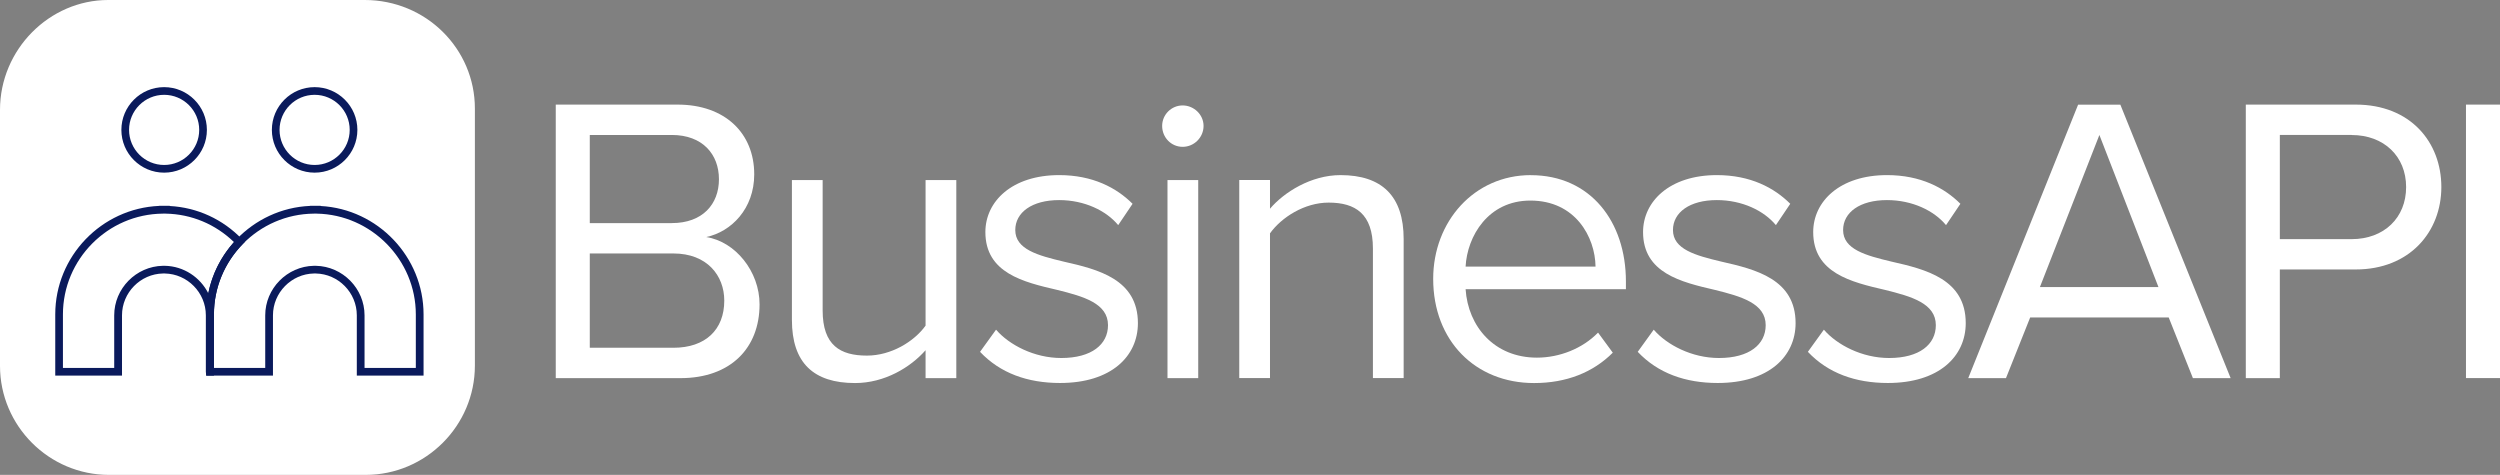
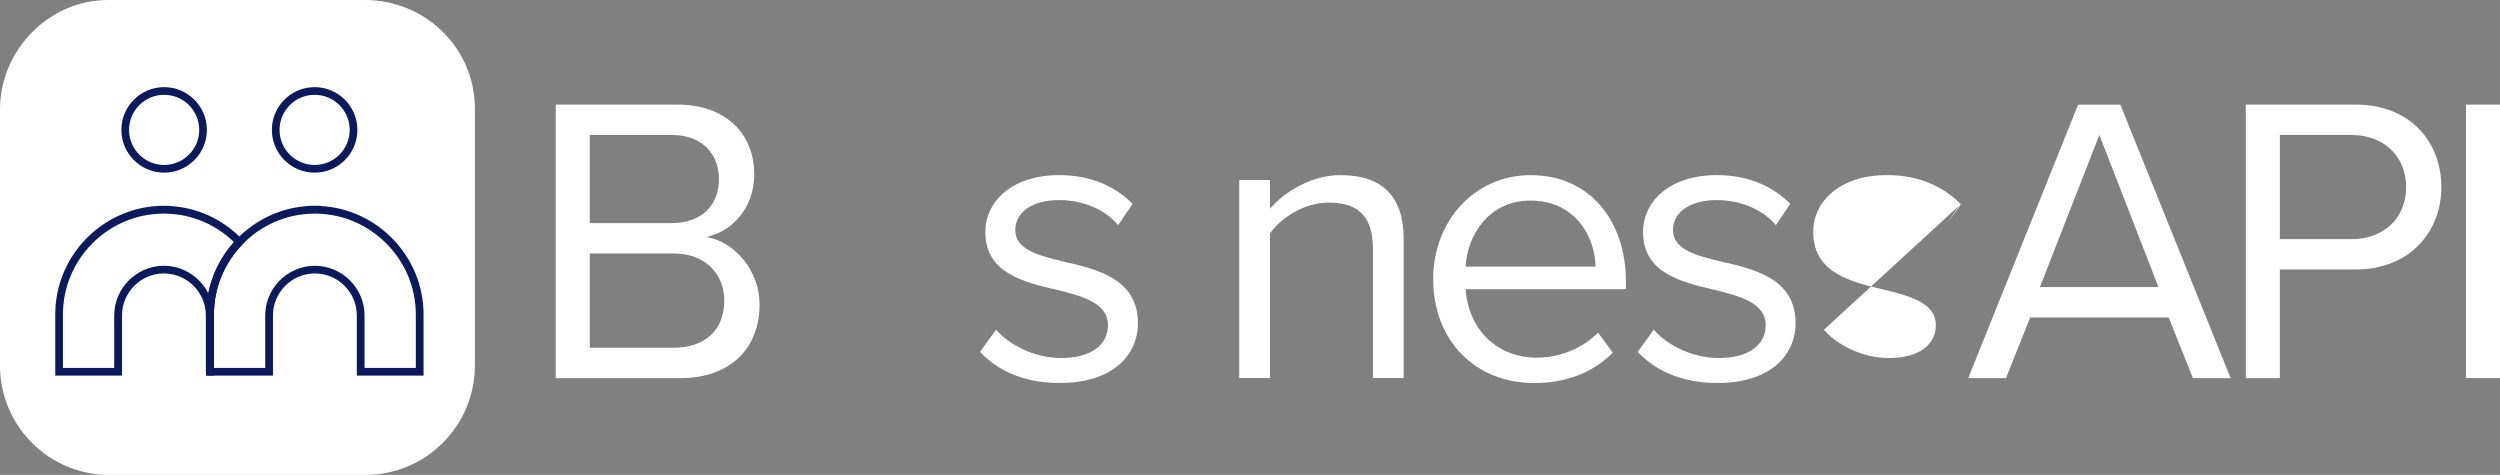
<svg xmlns="http://www.w3.org/2000/svg" id="Layer_2" data-name="Layer 2" viewBox="0 0 478.27 90.85">
  <rect x="0" y="0" width="478.27" height="90.85" fill="#808080" stroke="none" />
  <defs>
    <style>
      .cls-1 {
        fill: #fff;
      }

      .cls-2 {
        fill: #0a1a5c;
      }
    </style>
  </defs>
  <g id="Layer_1-2" data-name="Layer 1">
    <g>
      <g>
        <path class="cls-1" d="M69.95,90.85H20.84C9.38,90.85,0,81.47,0,70V21.02C0,9.46,9.46,0,20.7,0h49.07c11.74,0,21.08,9.34,21.08,20.76v49.19c0,11.49-9.4,20.9-20.9,20.9Z" />
        <path class="cls-2" d="M31.4,33.03c-4.51,0-8.18-3.67-8.18-8.18s3.67-8.18,8.18-8.18,8.18,3.67,8.18,8.18-3.67,8.18-8.18,8.18ZM31.4,18.14c-3.7,0-6.71,3.01-6.71,6.71s3.01,6.71,6.71,6.71,6.71-3.01,6.71-6.71-3.01-6.71-6.71-6.71Z" />
        <path class="cls-2" d="M60.19,33.03c-4.51,0-8.18-3.67-8.18-8.18s3.67-8.18,8.18-8.18,8.18,3.67,8.18,8.18-3.67,8.18-8.18,8.18ZM60.19,18.14c-3.7,0-6.71,3.01-6.71,6.71s3.01,6.71,6.71,6.71,6.71-3.01,6.71-6.71-3.01-6.71-6.71-6.71Z" />
        <path class="cls-2" d="M81.03,71.86h-12.77v-11.54c0-4.33-3.52-7.92-7.85-8h-.35c-4.32.08-7.84,3.67-7.84,8v11.54h-12.77v-11.72c0-11.11,8.85-20.27,19.87-20.75v-.02h2.03s0,.04,0,.04c10.92.58,19.68,9.73,19.68,20.73v11.72ZM69.74,70.39h9.81v-10.24c0-10.44-8.5-19.09-18.95-19.28h-.56c-10.54.09-19.11,8.74-19.11,19.28v10.24h9.81v-10.06c0-5.13,4.18-9.38,9.31-9.48h.37c5.14.1,9.32,4.35,9.32,9.48v10.06Z" />
        <path class="cls-2" d="M40.93,71.86h-1.48l-.07-.74v-10.8c0-4.33-3.52-7.92-7.85-8h-.35c-4.32.08-7.84,3.67-7.84,8v11.54h-12.77v-11.72c0-11.11,8.85-20.27,19.87-20.75v-.02h2.03s0,.04,0,.04c5.26.28,10.16,2.52,13.86,6.38l.49.51-.49.51c-3.48,3.63-5.4,8.36-5.4,13.33v11.72ZM12.04,70.39h9.81v-10.06c0-5.13,4.18-9.38,9.31-9.48h.38c3.63.07,6.77,2.21,8.31,5.26.72-3.61,2.41-6.98,4.92-9.79-3.54-3.43-8.15-5.36-13.06-5.45h-.56c-10.54.09-19.11,8.74-19.11,19.28v10.24Z" />
      </g>
      <g>
        <path class="cls-1" d="M106.32,20.01h23.3c9.1,0,14.67,5.49,14.67,13.34,0,6.59-4.39,10.98-9.18,12,5.57.86,10.2,6.59,10.2,12.87,0,8.39-5.57,14.12-15.14,14.12h-23.85V20.01ZM128.52,42.68c5.88,0,9.02-3.61,9.02-8.39s-3.14-8.47-9.02-8.47h-15.69v16.87h15.69ZM128.83,66.53c6.12,0,9.73-3.45,9.73-9.02,0-4.79-3.29-9.02-9.73-9.02h-16v18.04h16Z" />
-         <path class="cls-1" d="M177.07,67c-2.9,3.29-7.84,6.28-13.49,6.28-7.92,0-12.08-3.84-12.08-12.08v-26.75h5.88v24.95c0,6.67,3.37,8.63,8.47,8.63,4.63,0,9.02-2.67,11.22-5.73v-27.85h5.88v37.89h-5.88v-5.33Z" />
        <path class="cls-1" d="M190.56,63.08c2.51,2.9,7.29,5.41,12.47,5.41,5.8,0,8.94-2.59,8.94-6.28,0-4.16-4.63-5.49-9.73-6.75-6.43-1.49-13.73-3.22-13.73-11.06,0-5.88,5.1-10.9,14.12-10.9,6.43,0,10.98,2.43,14.04,5.49l-2.75,4.08c-2.27-2.75-6.43-4.79-11.3-4.79-5.18,0-8.39,2.35-8.39,5.73,0,3.69,4.31,4.86,9.26,6.04,6.59,1.49,14.2,3.37,14.2,11.77,0,6.35-5.1,11.45-14.9,11.45-6.2,0-11.45-1.88-15.3-5.96l3.06-4.24Z" />
-         <path class="cls-1" d="M222.33,24.09c0-2.2,1.8-3.92,3.92-3.92s4,1.73,4,3.92-1.8,4-4,4-3.92-1.8-3.92-4ZM223.35,34.45h5.88v37.89h-5.88v-37.89Z" />
        <path class="cls-1" d="M262.65,47.55c0-6.67-3.37-8.79-8.47-8.79-4.63,0-9.02,2.82-11.22,5.88v27.69h-5.88v-37.89h5.88v5.49c2.67-3.14,7.84-6.43,13.49-6.43,7.92,0,12.08,4,12.08,12.24v26.59h-5.88v-24.79Z" />
        <path class="cls-1" d="M292.85,33.51c11.45,0,18.2,8.94,18.2,20.32v1.49h-30.67c.47,7.14,5.49,13.1,13.65,13.1,4.31,0,8.71-1.73,11.69-4.79l2.82,3.84c-3.77,3.77-8.86,5.81-15.06,5.81-11.22,0-19.3-8.08-19.3-19.93,0-10.98,7.84-19.85,18.67-19.85ZM280.37,51h24.87c-.08-5.65-3.84-12.63-12.47-12.63-8.08,0-12.08,6.82-12.39,12.63Z" />
        <path class="cls-1" d="M316.38,63.08c2.51,2.9,7.29,5.41,12.47,5.41,5.8,0,8.94-2.59,8.94-6.28,0-4.16-4.63-5.49-9.73-6.75-6.43-1.49-13.73-3.22-13.73-11.06,0-5.88,5.1-10.9,14.12-10.9,6.43,0,10.98,2.43,14.04,5.49l-2.75,4.08c-2.27-2.75-6.43-4.79-11.3-4.79-5.18,0-8.39,2.35-8.39,5.73,0,3.69,4.31,4.86,9.26,6.04,6.59,1.49,14.2,3.37,14.2,11.77,0,6.35-5.1,11.45-14.9,11.45-6.2,0-11.45-1.88-15.3-5.96l3.06-4.24Z" />
-         <path class="cls-1" d="M348.93,63.08c2.51,2.9,7.29,5.41,12.47,5.41,5.8,0,8.94-2.59,8.94-6.28,0-4.16-4.63-5.49-9.73-6.75-6.43-1.49-13.73-3.22-13.73-11.06,0-5.88,5.1-10.9,14.12-10.9,6.43,0,10.98,2.43,14.04,5.49l-2.75,4.08c-2.27-2.75-6.43-4.79-11.3-4.79-5.18,0-8.39,2.35-8.39,5.73,0,3.69,4.31,4.86,9.26,6.04,6.59,1.49,14.2,3.37,14.2,11.77,0,6.35-5.1,11.45-14.9,11.45-6.2,0-11.45-1.88-15.3-5.96l3.06-4.24Z" />
+         <path class="cls-1" d="M348.93,63.08c2.51,2.9,7.29,5.41,12.47,5.41,5.8,0,8.94-2.59,8.94-6.28,0-4.16-4.63-5.49-9.73-6.75-6.43-1.49-13.73-3.22-13.73-11.06,0-5.88,5.1-10.9,14.12-10.9,6.43,0,10.98,2.43,14.04,5.49l-2.75,4.08l3.06-4.24Z" />
        <path class="cls-1" d="M414.9,60.73h-26.51l-4.63,11.61h-7.22l21.02-52.32h8.08l21.1,52.32h-7.22l-4.63-11.61ZM390.26,54.92h22.67l-11.3-29.1-11.38,29.1Z" />
        <path class="cls-1" d="M429.64,20.01h21.02c10.51,0,16.39,7.22,16.39,15.77s-6.04,15.77-16.39,15.77h-14.51v20.79h-6.51V20.01ZM449.88,25.82h-13.73v19.93h13.73c6.2,0,10.43-4.08,10.43-9.96s-4.24-9.96-10.43-9.96Z" />
        <path class="cls-1" d="M471.76,20.01h6.51v52.32h-6.51V20.01Z" />
      </g>
    </g>
  </g>
</svg>